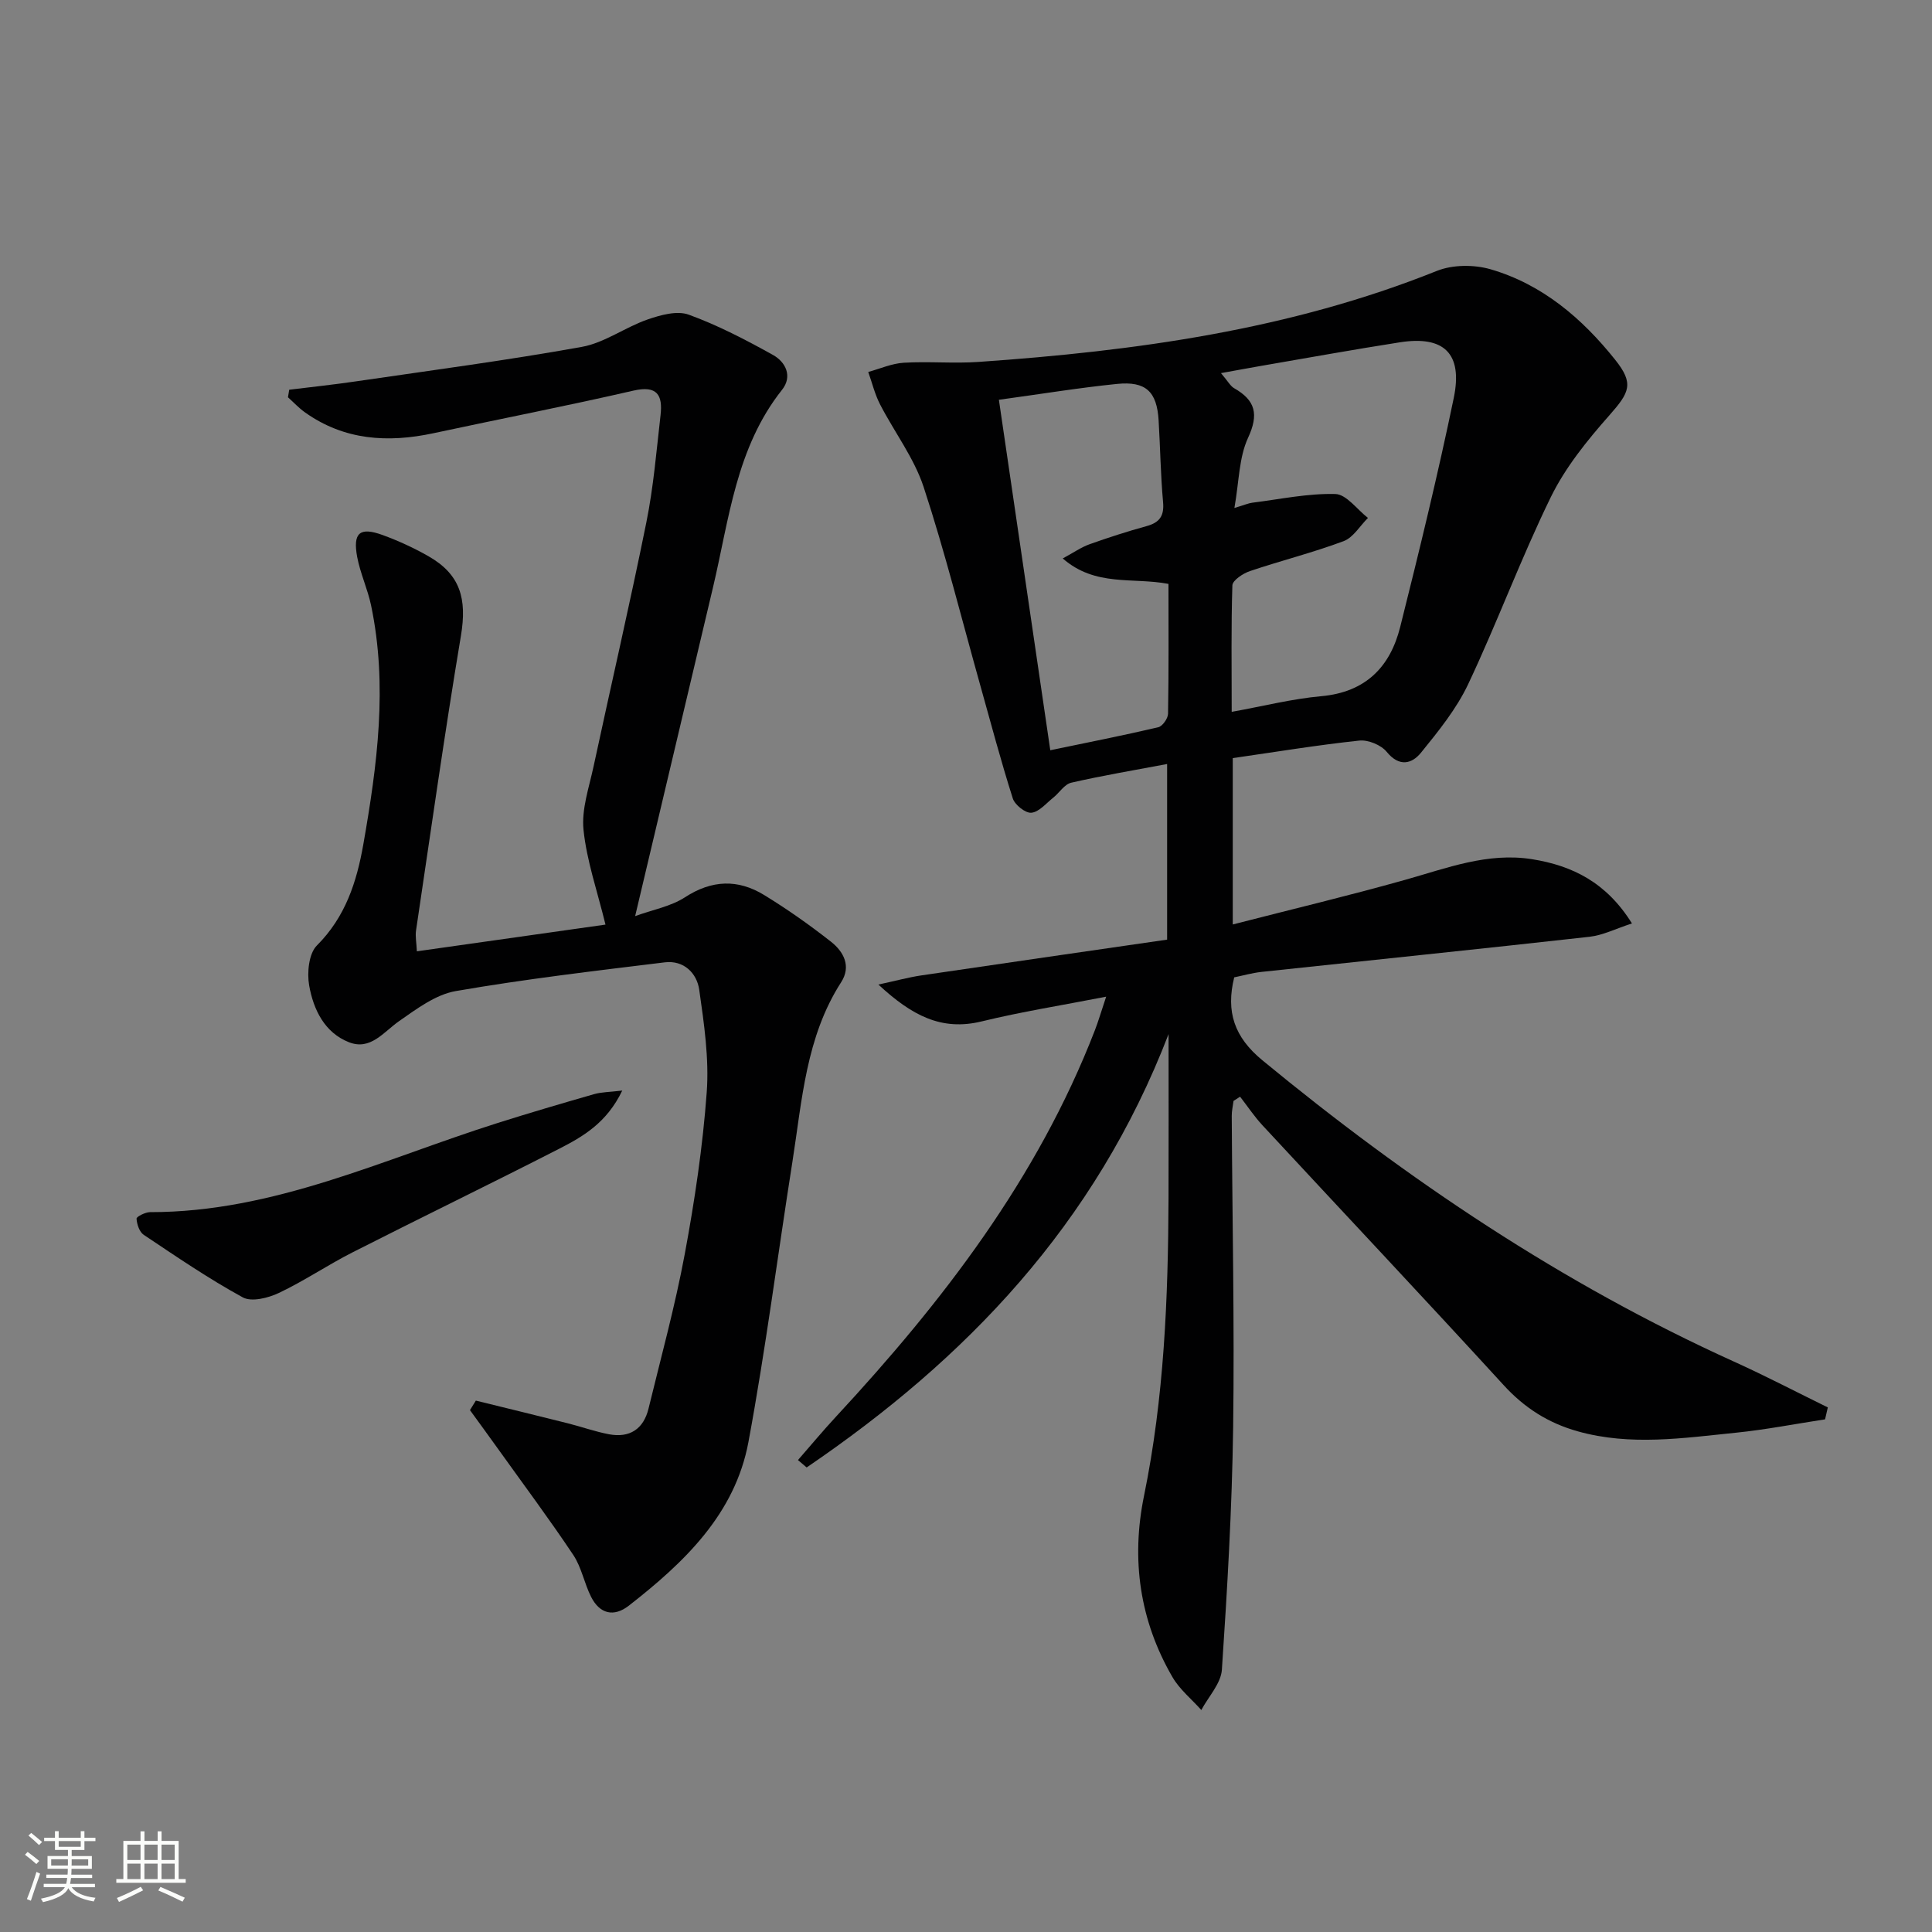
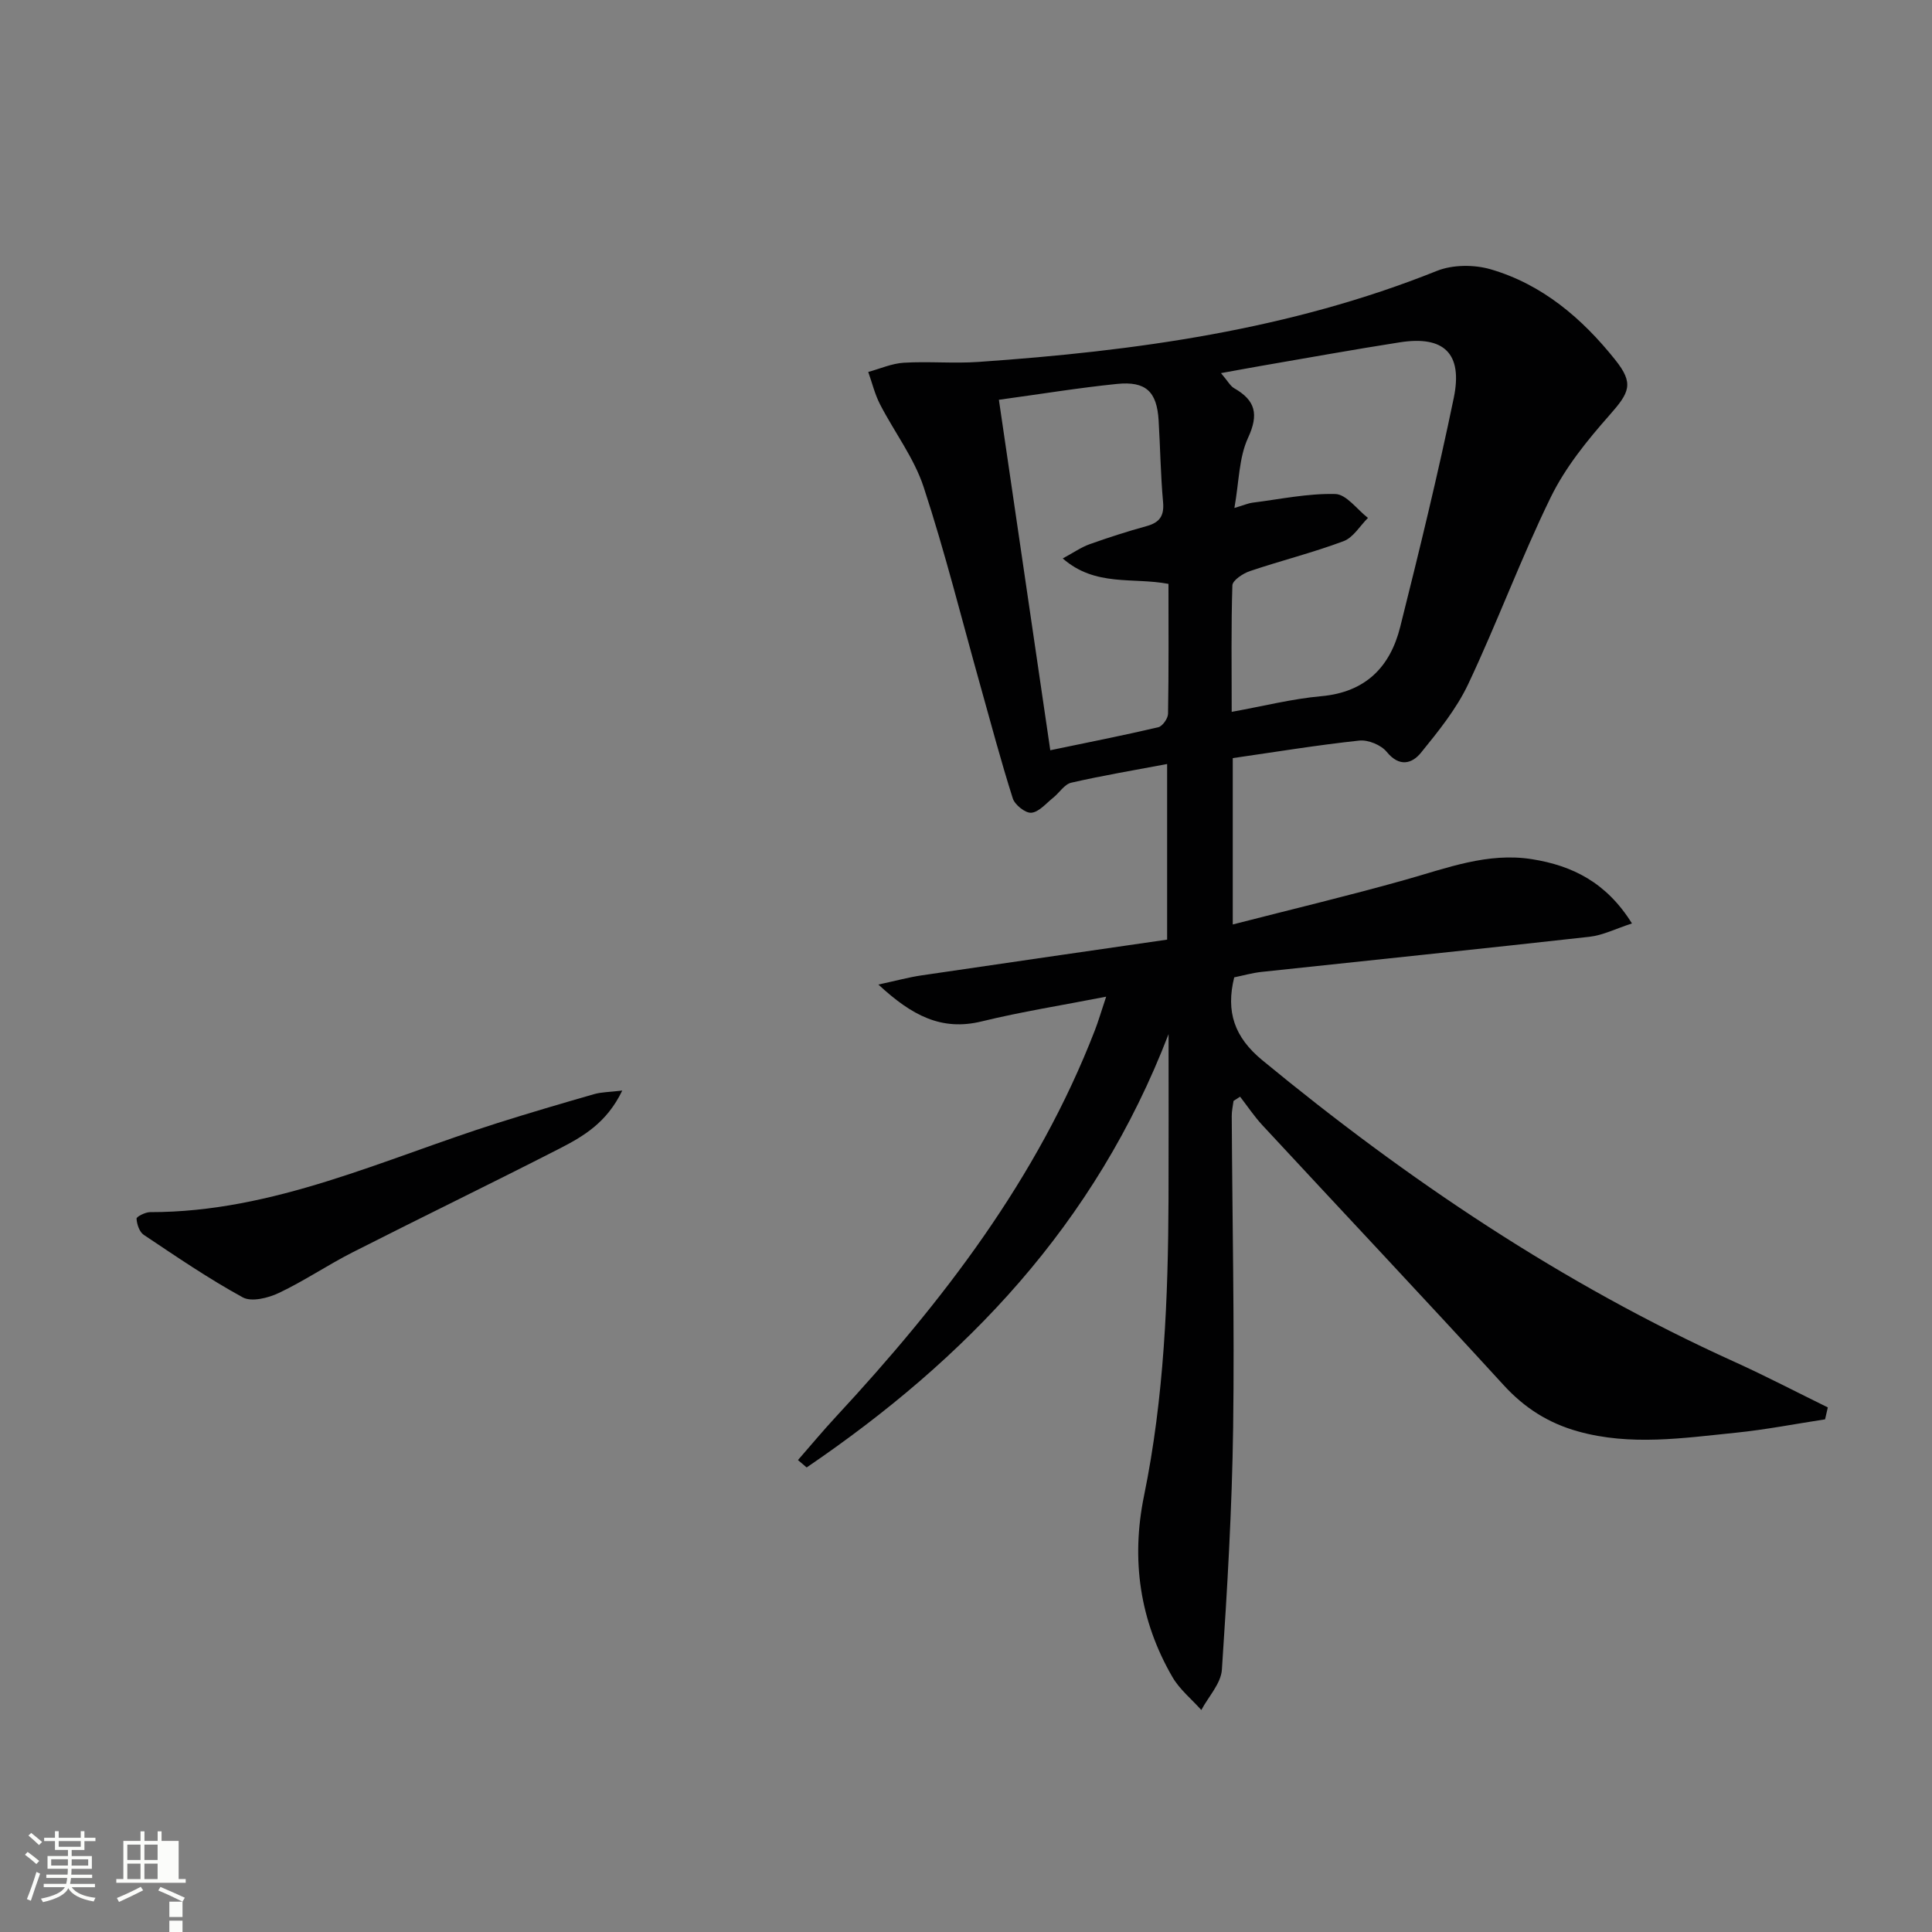
<svg xmlns="http://www.w3.org/2000/svg" enable-background="new 0 0 400 400" viewBox="0 0 400 400">
  <rect x="0" y="0" width="400" height="400" fill="#808080" stroke="none" />
  <path d="m5.17 384 .55-.58c.85.61 1.65 1.24 2.4 1.87l-.59.64c-.83-.73-1.62-1.38-2.36-1.93m1.22 9.53-.82-.34c.71-1.76 1.37-3.64 1.98-5.63.24.13.5.25.76.36-.6 1.67-1.24 3.54-1.92 5.61m-.5-13.5.57-.54c.56.44 1.31 1.06 2.26 1.87l-.64.64c-.68-.66-1.41-1.32-2.19-1.97m3.25.46h2.24v-1.36h.77v1.36h4.57v-1.36h.76v1.36h2.28v.69h-2.28v1.84h-2.64v1.26h4.18v2.64h-4.21c0 .45-.02.86-.05 1.21h4.32v.69h-4.38c-.04.34-.1.75-.19 1.22h5.15v.69h-4.82c.87 1.19 2.51 1.92 4.93 2.19-.17.31-.3.57-.37.76-2.77-.49-4.52-1.41-5.26-2.76-.56 1.26-2.3 2.23-5.24 2.9-.12-.24-.26-.48-.43-.72 2.73-.55 4.38-1.34 4.96-2.38h-4.38v-.69h4.65c.1-.38.17-.79.21-1.22h-4.32v-.69h4.4c.03-.34.05-.75.05-1.21h-4.2v-2.64h4.23v-1.26h-2.69v-1.84h-2.24zm1.46 4.46v1.29h3.45c.01-.4.02-.57.01-.53v-.32-.45h-3.46zm1.55-2.59h4.57v-1.19h-4.57zm6.11 2.59h-3.42v.77c-.01.19-.01.37-.02.53h3.44z" fill="#fbfcfa" />
-   <path d="m32.63 379.16h.82v1.98h3.54v7.89h1.46v.78h-14.37v-.78h1.46v-7.89h3.55v-1.98h.82v1.98h2.73v-1.98zm-3.49 11.48.5.73c-1.61.82-3.28 1.63-5 2.41-.13-.27-.28-.55-.44-.82 1.75-.72 3.4-1.49 4.94-2.32m-2.78-5.55h2.73v-3.18h-2.73zm0 3.95h2.73v-3.2h-2.73zm3.54-3.95h2.73v-3.18h-2.73zm0 3.95h2.73v-3.2h-2.73zm7.89 4.68c-1.84-.92-3.51-1.7-5.02-2.32l.45-.73c1.89.8 3.57 1.55 5.04 2.23zm-1.62-11.81h-2.73v3.18h2.73zm-2.73 7.13h2.73v-3.2h-2.73z" fill="#fbfcfa" />
+   <path d="m32.63 379.16h.82v1.98h3.54v7.89h1.46v.78h-14.37v-.78h1.46v-7.89h3.55v-1.98h.82v1.98h2.73v-1.98zm-3.49 11.48.5.73c-1.61.82-3.28 1.63-5 2.41-.13-.27-.28-.55-.44-.82 1.75-.72 3.4-1.49 4.94-2.32m-2.78-5.55h2.73v-3.18h-2.73zm0 3.95h2.73v-3.2h-2.73zm3.54-3.95h2.73v-3.18h-2.73zm0 3.95h2.73v-3.2h-2.73zm7.89 4.68c-1.84-.92-3.51-1.7-5.02-2.32l.45-.73c1.89.8 3.57 1.55 5.04 2.23zh-2.73v3.18h2.73zm-2.73 7.13h2.73v-3.2h-2.73z" fill="#fbfcfa" />
  <g fill="#010102">
    <path d="m377.86 293.86c-6.16.94-12.29 2.14-18.48 2.77-10.88 1.1-21.79 2.77-32.69-.28-6.12-1.71-11.06-4.85-15.39-9.59-16.52-18.05-33.3-35.86-49.93-53.79-1.69-1.83-3.09-3.93-4.62-5.91-.45.29-.91.58-1.36.87-.13 1.04-.38 2.08-.37 3.11.11 21.49.58 42.99.29 64.48-.23 16.73-1.21 33.46-2.33 50.16-.19 2.87-2.78 5.58-4.26 8.36-2.01-2.25-4.47-4.24-5.96-6.79-6.8-11.71-8.61-24.35-5.9-37.57 4.16-20.31 4.99-40.88 5.07-61.52.04-10.83.01-21.66.01-34.06-15.22 39.54-42 67.31-74.93 89.72-.6-.51-1.2-1.02-1.8-1.53 2.63-3.01 5.18-6.08 7.89-9 22.09-23.82 41.7-49.29 53.57-79.95.72-1.85 1.27-3.76 2.35-6.99-9.15 1.79-17.54 3.11-25.77 5.12-8.32 2.03-14.45-1.2-21.39-7.63 3.76-.81 6.3-1.51 8.88-1.89 16.9-2.5 33.82-4.93 50.9-7.41 0-12.4 0-23.96 0-36.36-6.91 1.31-13.42 2.39-19.85 3.87-1.41.32-2.46 2.09-3.74 3.11-1.46 1.16-2.92 2.95-4.51 3.11-1.22.12-3.42-1.62-3.85-2.96-2.46-7.73-4.54-15.58-6.73-23.4-3.85-13.71-7.29-27.56-11.73-41.08-1.99-6.04-6.07-11.38-9.03-17.12-1.08-2.1-1.64-4.46-2.44-6.7 2.45-.67 4.88-1.76 7.36-1.91 5.15-.31 10.35.19 15.49-.17 32.41-2.25 64.39-6.62 94.87-18.84 3.26-1.31 7.68-1.33 11.09-.35 10.73 3.11 18.99 10.17 25.83 18.74 3.97 4.96 2.97 6.78-1.22 11.53-4.58 5.18-9.09 10.76-12.1 16.91-6.19 12.66-11.08 25.96-17.1 38.71-2.43 5.14-6.16 9.75-9.78 14.21-1.89 2.32-4.5 3.01-7.1-.18-1.16-1.42-3.84-2.53-5.68-2.33-8.71.93-17.37 2.36-26.19 3.63v34.44c12.13-3.12 23.96-5.94 35.66-9.23 8.65-2.43 17.11-5.75 26.32-4.28 8.33 1.33 15.39 4.81 20.67 13.3-3.37 1.09-6.02 2.45-8.79 2.76-22.61 2.53-45.25 4.84-67.88 7.27-1.95.21-3.86.76-5.68 1.13-1.76 7.13.03 12.39 5.82 17.16 30.05 24.76 62.1 46.3 97.66 62.4 6.56 2.97 12.95 6.31 19.42 9.48-.2.82-.38 1.64-.57 2.47zm-122.85-146.48c6.56-1.18 12.51-2.7 18.55-3.24 9.17-.83 14.26-6.04 16.34-14.35 3.95-15.75 7.8-31.53 11.09-47.42 1.9-9.21-2.05-12.92-11.15-11.5-9.67 1.51-19.31 3.26-28.96 4.92-2.43.42-4.85.88-8.09 1.46 1.46 1.71 1.94 2.68 2.72 3.12 4.42 2.52 5.15 5.4 2.88 10.29-1.89 4.09-1.85 9.07-2.82 14.51 2.17-.65 2.92-.99 3.71-1.09 5.73-.72 11.48-1.95 17.19-1.8 2.29.06 4.5 3.21 6.75 4.95-1.66 1.65-3.04 4.06-5.04 4.81-6.35 2.38-12.97 4.03-19.4 6.2-1.43.48-3.59 1.91-3.63 2.96-.27 8.46-.14 16.93-.14 26.18zm-48.2-64.61c3.56 24.28 7.06 48.12 10.64 72.56 7.82-1.63 15.11-3.06 22.35-4.76.88-.21 2.01-1.81 2.03-2.79.16-8.93.09-17.87.09-26.89-7.38-1.41-15.12.65-21.89-5.27 2.25-1.21 3.81-2.32 5.55-2.94 3.89-1.39 7.84-2.66 11.83-3.76 2.7-.75 3.65-2.13 3.39-4.99-.51-5.61-.58-11.27-.92-16.9-.36-5.95-2.63-8.15-8.64-7.54-7.88.8-15.72 2.09-24.43 3.28z" />
-     <path d="m98.52 289.98c6.32 1.56 12.65 3.09 18.96 4.68 2.88.72 5.7 1.74 8.61 2.29 4.28.8 7.15-1.08 8.18-5.32 2.59-10.64 5.5-21.23 7.5-31.98 2.06-11.08 3.73-22.28 4.55-33.51.51-7-.55-14.19-1.55-21.21-.49-3.47-3.21-6.16-7.12-5.69-14.46 1.77-28.94 3.46-43.28 5.95-4.17.72-8.11 3.69-11.74 6.22-3.24 2.27-5.92 6.13-10.39 4.37-5.06-1.99-7.35-6.78-8.23-11.74-.47-2.66-.08-6.61 1.6-8.29 5.91-5.9 8.24-13.15 9.61-20.92 2.88-16.41 5.09-32.87 1.61-49.48-.71-3.4-2.24-6.63-2.88-10.04-.93-5.02.54-6.26 5.26-4.54 3.26 1.19 6.46 2.66 9.48 4.38 6.63 3.78 8.02 8.81 6.74 16.48-3.39 20.28-6.26 40.65-9.29 60.99-.19 1.25.09 2.57.17 4.34 13.6-1.93 26.85-3.8 39.05-5.53-1.7-6.96-3.89-13.21-4.55-19.62-.44-4.26 1.15-8.77 2.08-13.12 3.62-16.85 7.52-33.65 10.93-50.54 1.48-7.31 2.09-14.79 2.94-22.21.47-4.12-.67-6.21-5.64-5.06-13.74 3.16-27.58 5.85-41.36 8.81-9.47 2.03-18.48 1.48-26.63-4.32-1.27-.9-2.34-2.07-3.51-3.12.09-.52.17-1.04.26-1.56 4.63-.57 9.26-1.06 13.87-1.74 15.58-2.28 31.21-4.34 46.7-7.13 4.72-.85 8.97-4.06 13.61-5.67 2.69-.93 6.11-1.89 8.54-1 6.03 2.19 11.81 5.21 17.44 8.34 2.61 1.45 4.1 4.41 1.87 7.22-9.54 12.02-10.95 26.81-14.3 40.94-5.27 22.27-10.55 44.54-16.11 68.02 3.62-1.32 7.38-1.99 10.32-3.9 5.57-3.62 10.97-3.78 16.38-.47 4.81 2.94 9.44 6.21 13.87 9.69 2.6 2.05 4.21 5.06 2.08 8.37-7.3 11.35-8.08 24.43-10.09 37.18-3.05 19.33-5.53 38.76-9.1 57.99-2.78 14.95-13.3 24.96-24.76 33.9-3.12 2.43-6.03 1.71-7.81-1.8-1.42-2.8-1.98-6.11-3.69-8.68-4.96-7.43-10.31-14.6-15.51-21.87-1.95-2.72-3.92-5.42-5.89-8.13.41-.64.82-1.3 1.22-1.97z" />
    <path d="m128.83 225.79c-3.21 6.7-8.14 9.53-13.1 12.07-14.19 7.26-28.54 14.21-42.75 21.43-5.17 2.63-10.01 5.92-15.24 8.4-2.21 1.05-5.65 1.91-7.47.92-7.08-3.87-13.79-8.46-20.51-12.95-.9-.6-1.42-2.19-1.49-3.35-.03-.41 1.82-1.35 2.81-1.35 25.56.03 48.28-10.96 71.9-18.44 6.63-2.1 13.3-4.06 19.99-5.98 1.53-.45 3.18-.43 5.86-.75z" />
  </g>
</svg>